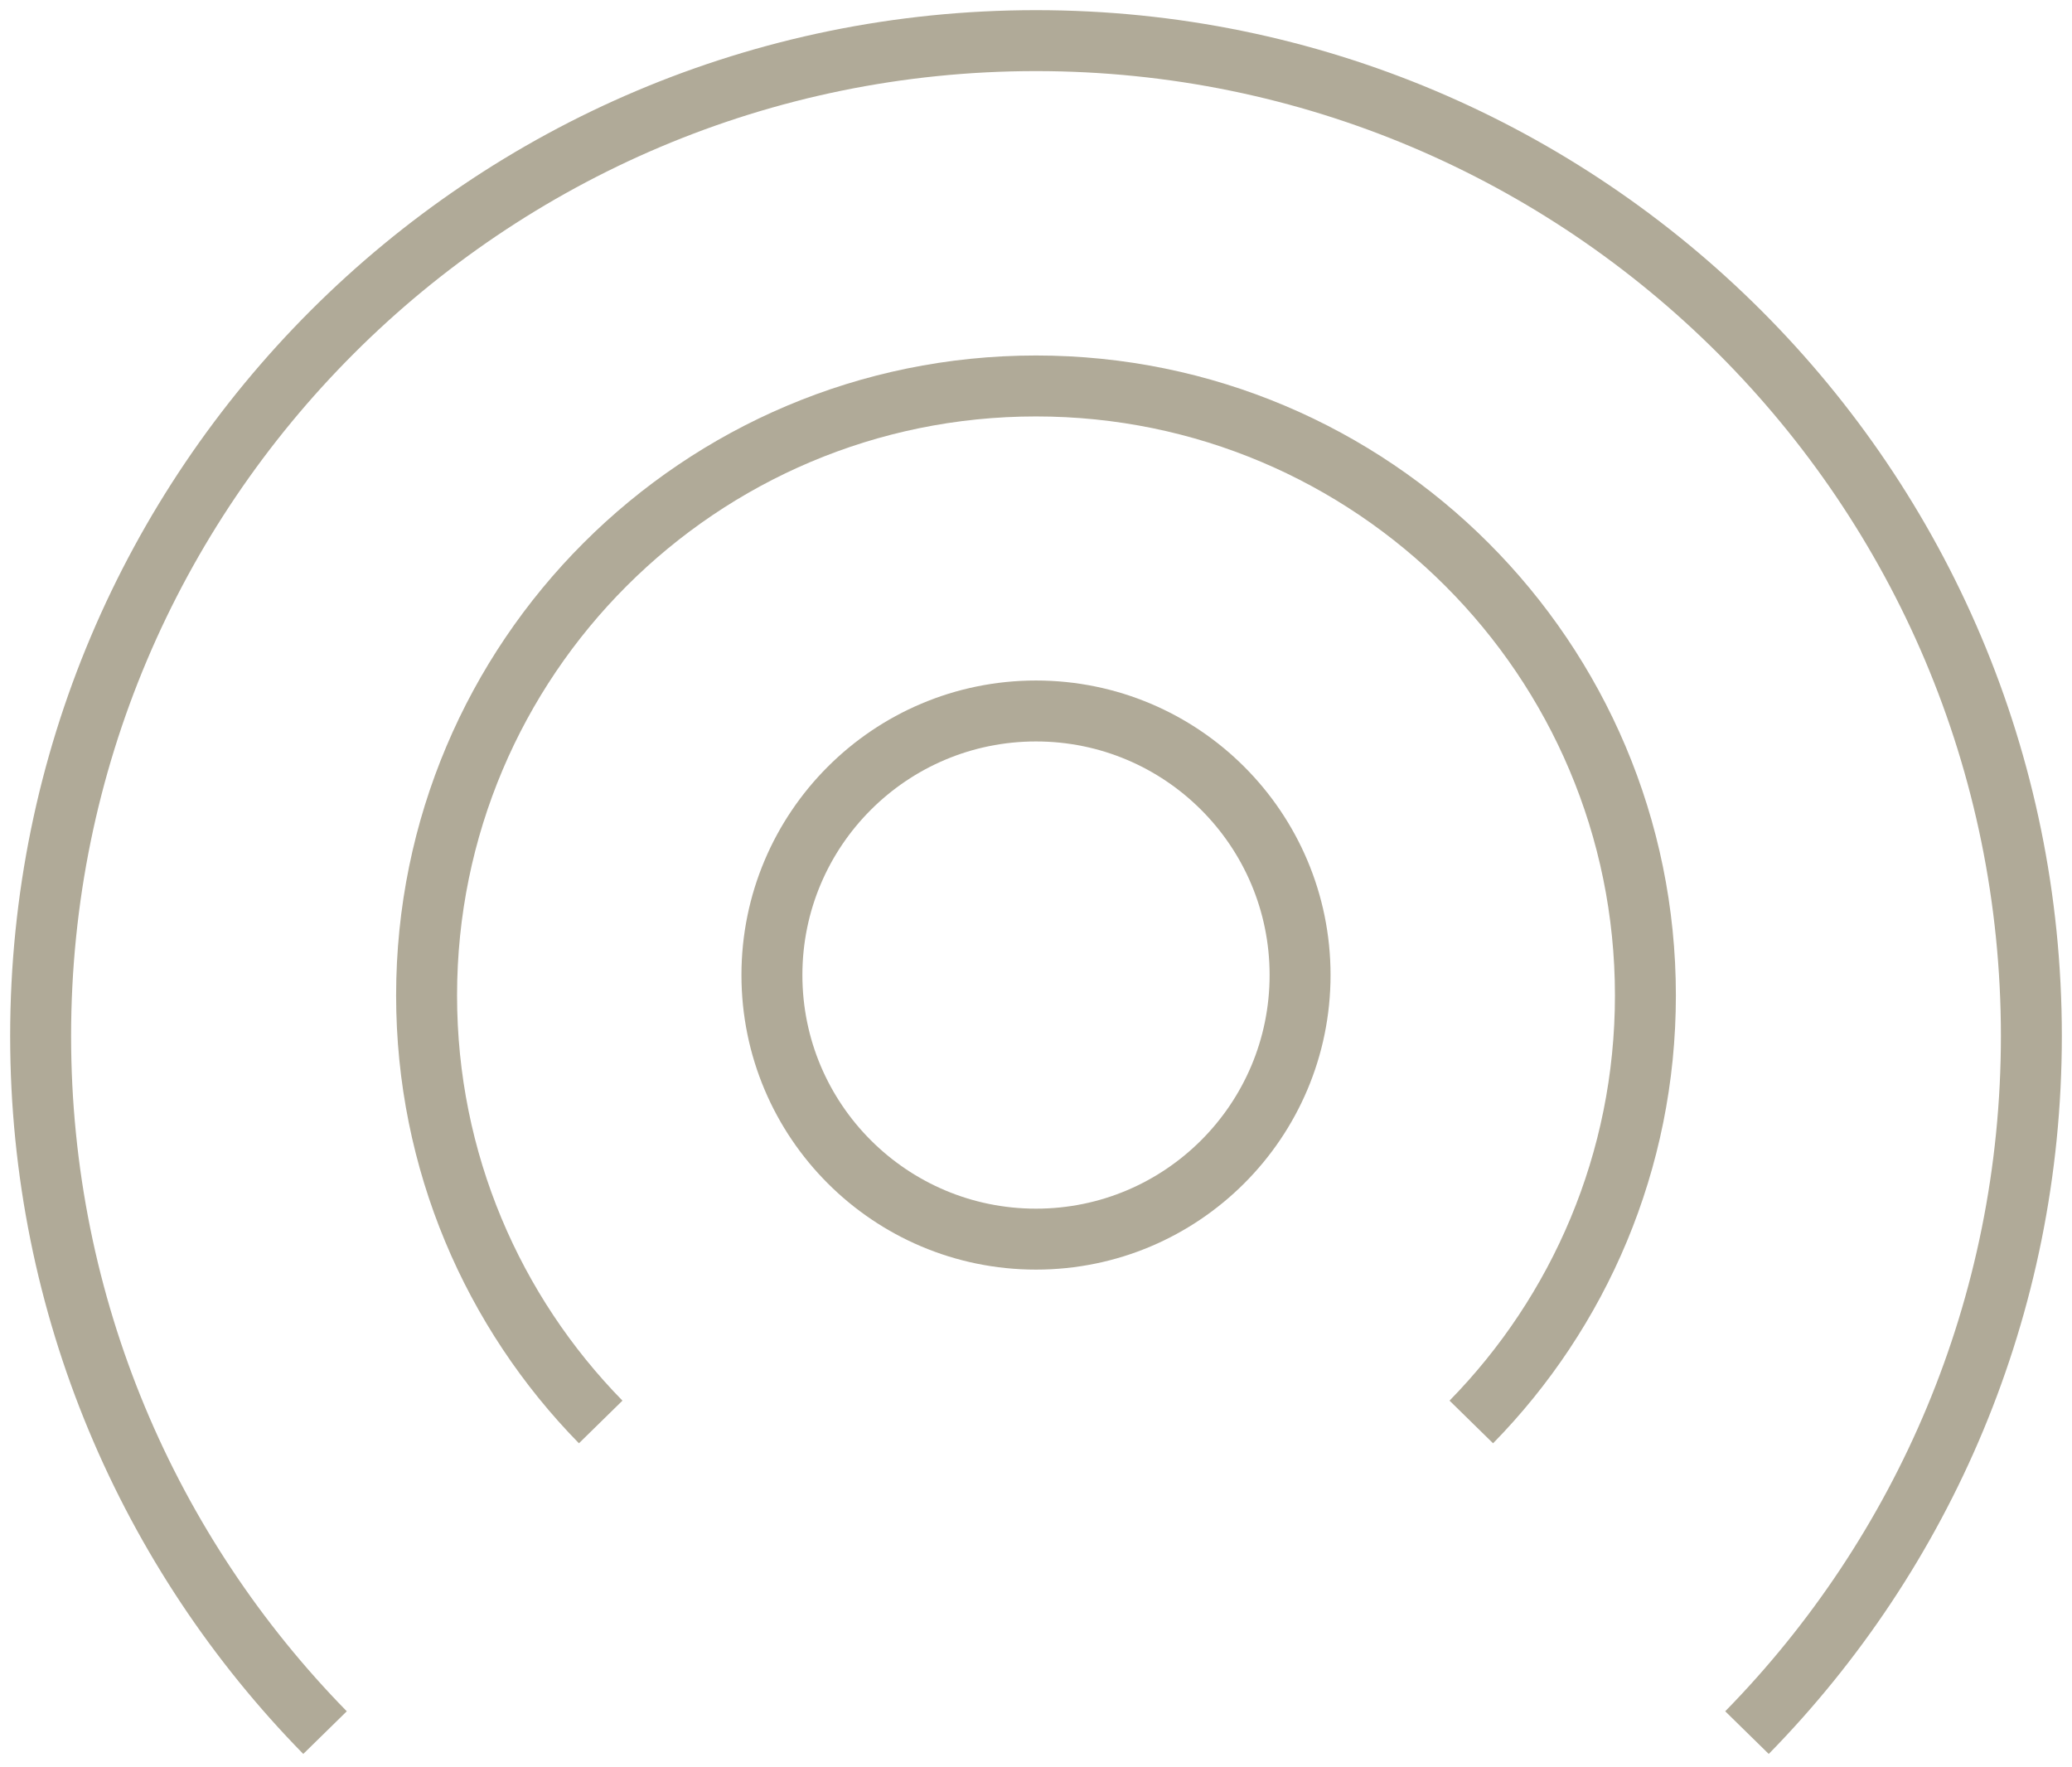
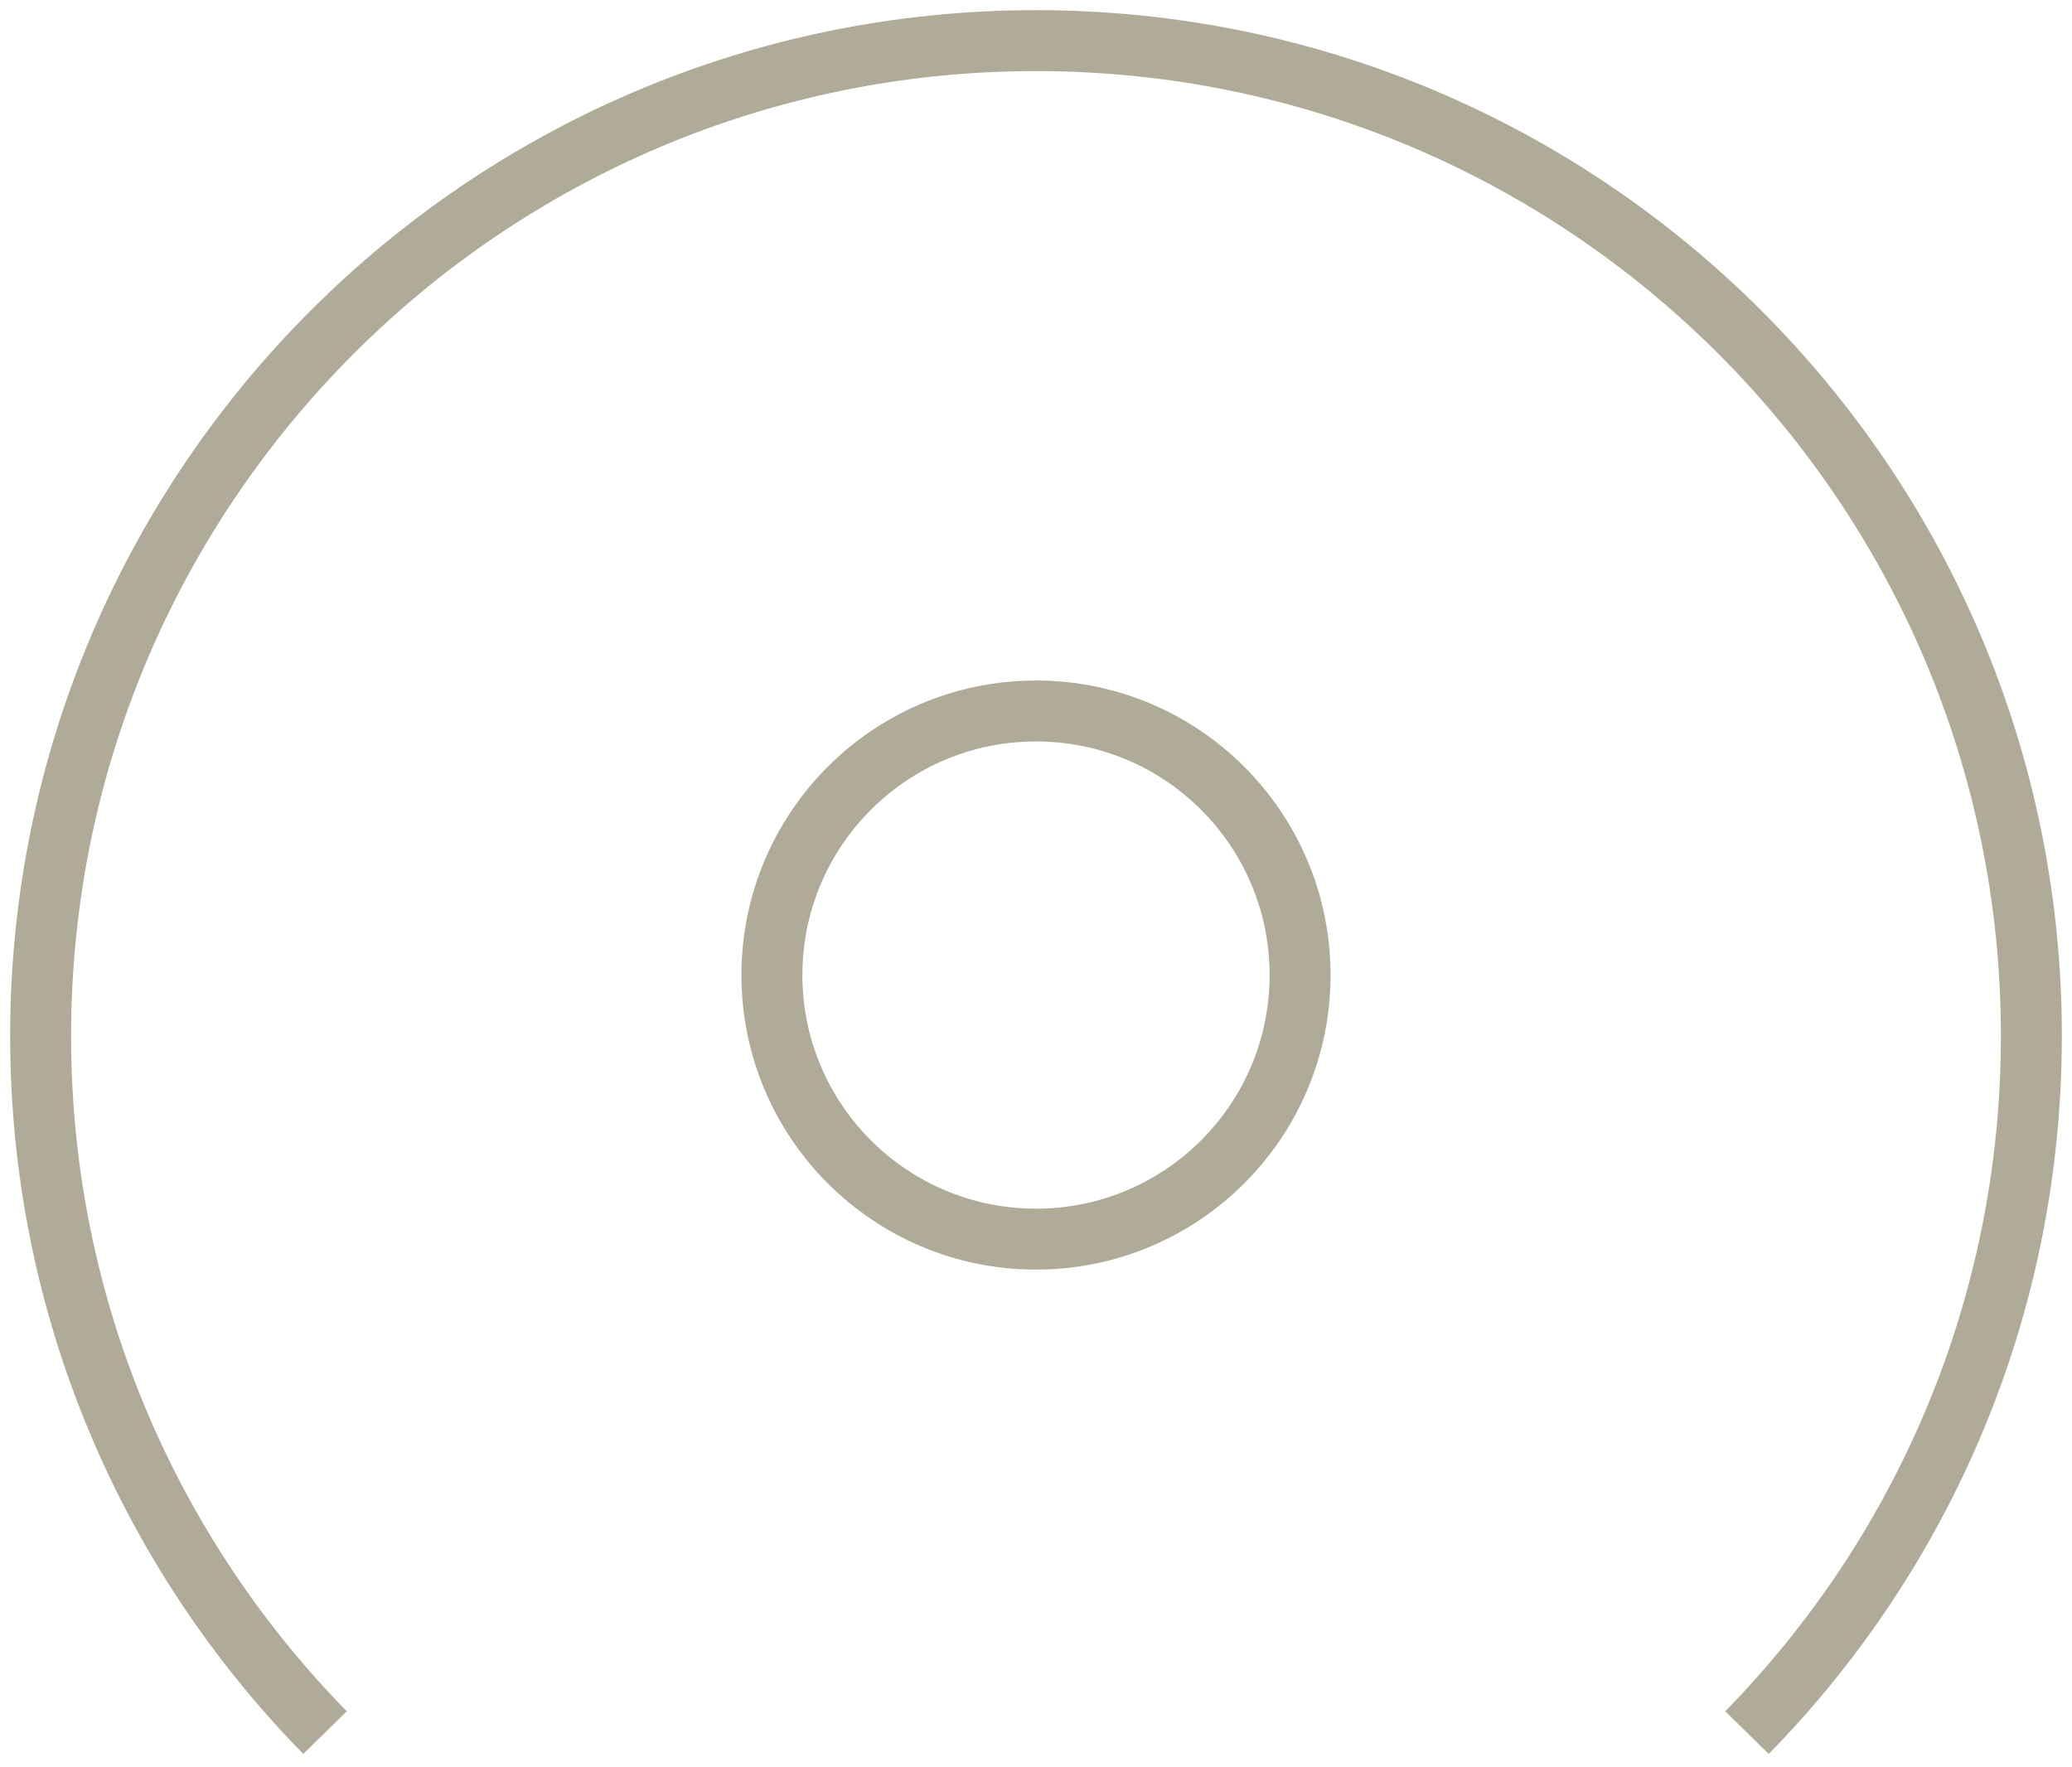
<svg xmlns="http://www.w3.org/2000/svg" width="102" height="87" viewBox="0 0 102 87" fill="none">
  <circle cx="51" cy="48" r="13" stroke="#B0AA98" stroke-width="3" />
  <path d="M16 85.293C7.34 76.455 2 64.351 2 51C2 23.938 23.938 2 51 2C78.062 2 100 23.938 100 51C100 64.351 94.66 76.455 86 85.293" stroke="#B0AA98" stroke-width="3" />
-   <path d="M29.571 70C24.269 64.589 21 57.177 21 49.003C21 32.433 34.431 19 51 19C67.569 19 81 32.433 81 49.003C81 57.177 77.731 64.589 72.429 70" stroke="#B0AA98" stroke-width="3" />
</svg>